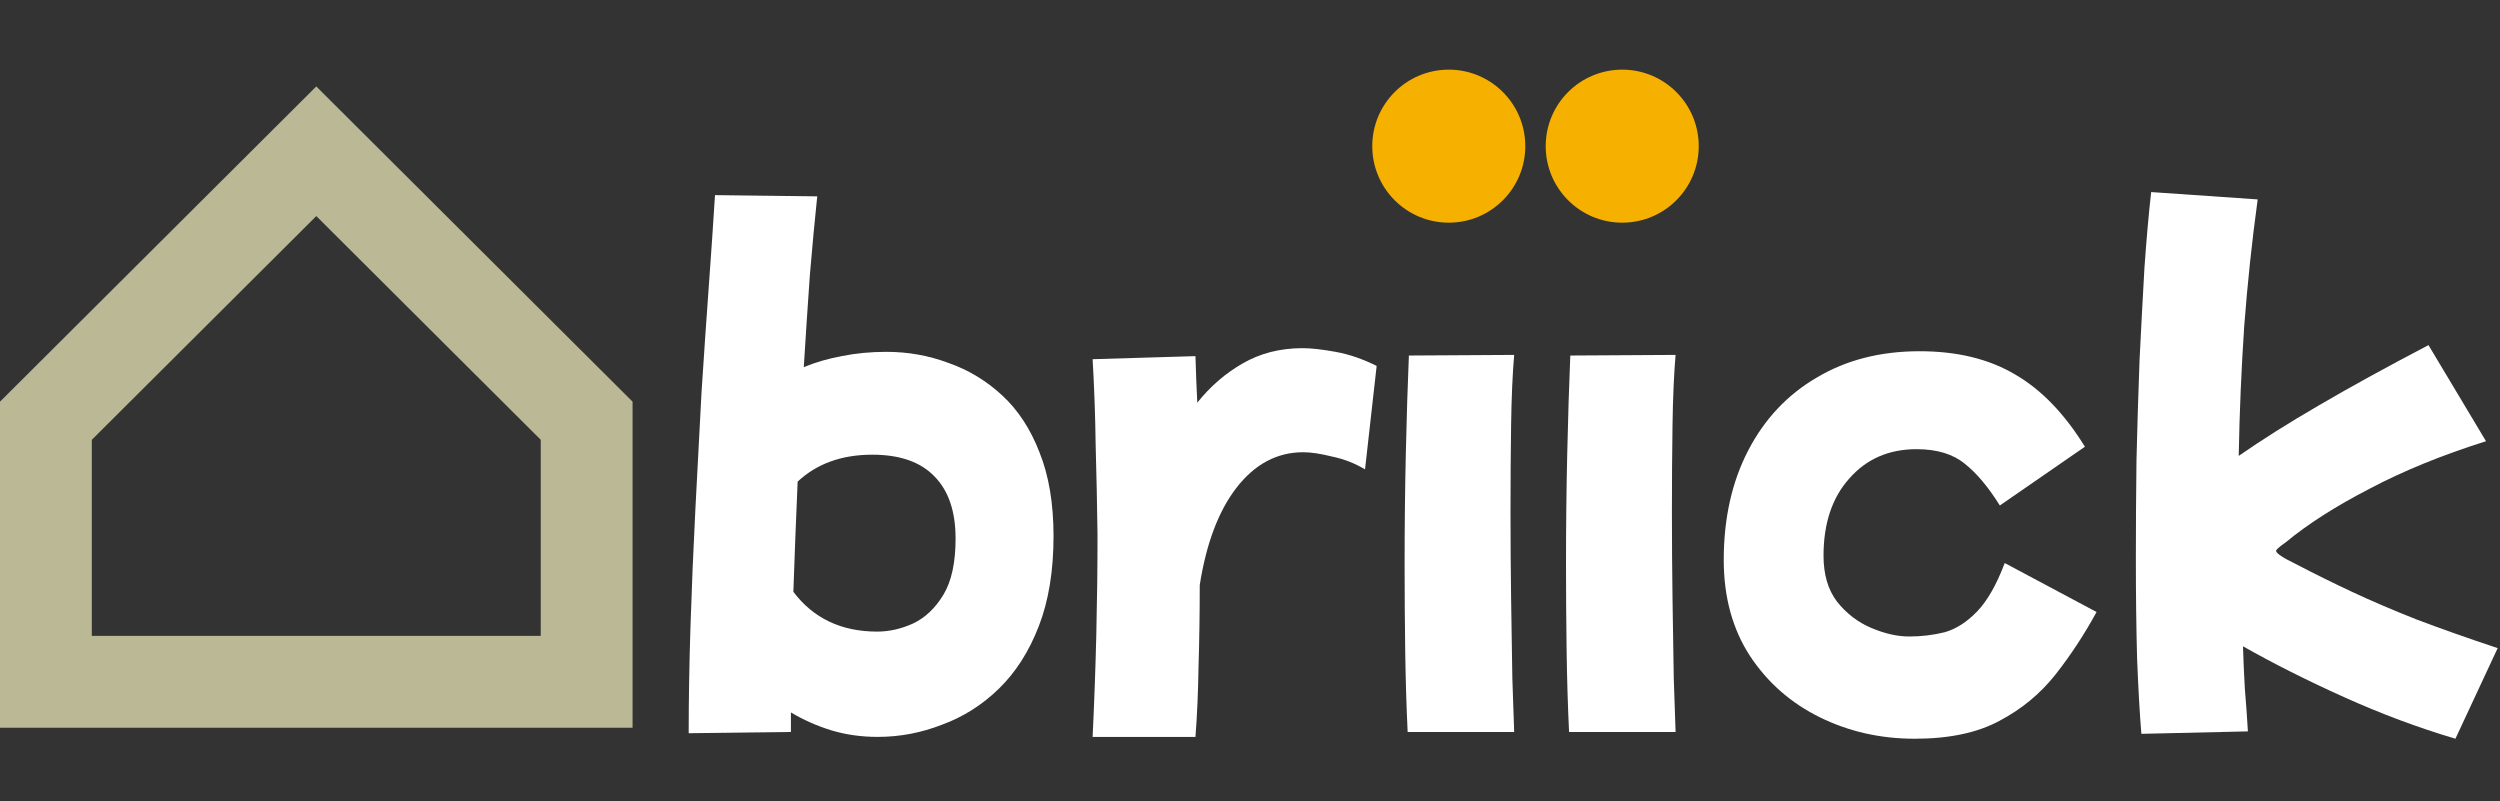
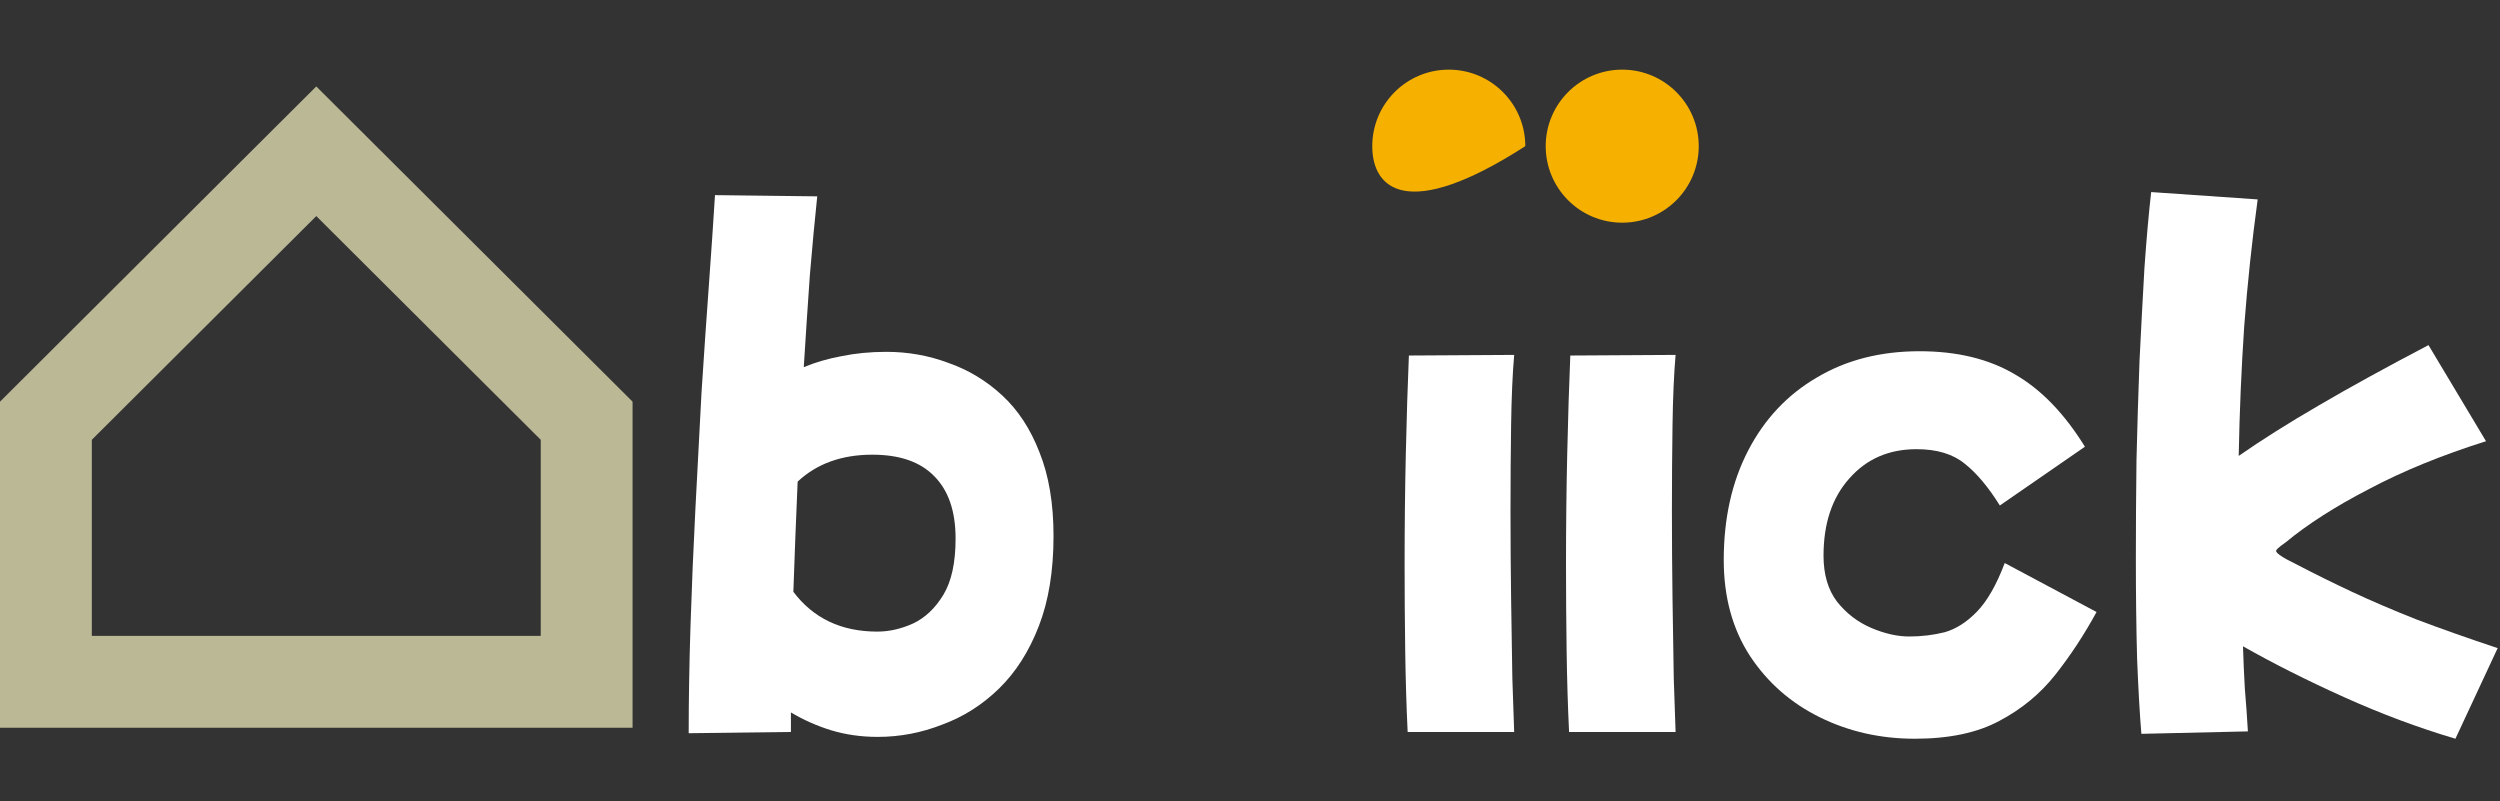
<svg xmlns="http://www.w3.org/2000/svg" width="209" height="67" viewBox="0 0 209 67" fill="none">
  <rect x="0" y="0" width="209" height="67" fill="#333333" stroke="none" />
  <g clip-path="url(#clip0_365_2040)">
    <path fill-rule="evenodd" clip-rule="evenodd" d="M26.441 7.226L52.883 33.579L52.883 60.837L0 60.836L4.88058e-06 33.579L26.441 7.226ZM7.676 36.767L7.676 53.16L45.206 53.16L45.206 36.767L26.441 18.064L7.676 36.767Z" fill="#BBB896" />
-     <path d="M127.515 12.219C127.515 15.752 124.651 18.616 121.118 18.616C117.585 18.616 114.721 15.752 114.721 12.219C114.721 8.686 117.585 5.822 121.118 5.822C124.651 5.822 127.515 8.686 127.515 12.219Z" fill="#F6B100" />
+     <path d="M127.515 12.219C117.585 18.616 114.721 15.752 114.721 12.219C114.721 8.686 117.585 5.822 121.118 5.822C124.651 5.822 127.515 8.686 127.515 12.219Z" fill="#F6B100" />
    <path d="M142.015 12.219C142.015 15.752 139.151 18.616 135.618 18.616C132.085 18.616 129.221 15.752 129.221 12.219C129.221 8.686 132.085 5.822 135.618 5.822C139.151 5.822 142.015 8.686 142.015 12.219Z" fill="#F6B100" />
    <path d="M179.019 61.348C178.882 59.711 178.763 57.612 178.661 55.054C178.592 52.495 178.558 49.714 178.558 46.712C178.558 44.051 178.575 41.304 178.61 38.472C178.678 35.641 178.763 32.86 178.865 30.131C179.002 27.367 179.138 24.791 179.275 22.403C179.445 19.981 179.633 17.865 179.838 16.057L188.742 16.671C188.265 20.151 187.89 23.682 187.617 27.265C187.378 30.813 187.224 34.429 187.156 38.114C189.067 36.784 191.284 35.385 193.809 33.918C196.368 32.417 199.438 30.728 203.021 28.851L207.831 36.886C204.147 38.046 200.888 39.377 198.057 40.878C195.225 42.345 192.905 43.829 191.097 45.33C190.755 45.569 190.534 45.74 190.431 45.842C190.329 45.944 190.278 46.013 190.278 46.047C190.278 46.251 190.841 46.627 191.967 47.172C193.468 47.957 195.02 48.725 196.624 49.475C198.227 50.226 200.018 50.994 201.997 51.778C203.976 52.529 206.245 53.331 208.804 54.184L205.273 61.758C202.168 60.837 199.063 59.677 195.958 58.278C192.854 56.879 190.039 55.463 187.514 54.03C187.548 55.19 187.6 56.367 187.668 57.561C187.77 58.755 187.855 59.95 187.924 61.144L179.019 61.348Z" fill="white" />
    <path d="M160.072 61.758C157.206 61.758 154.562 61.16 152.14 59.966C149.717 58.772 147.773 57.066 146.306 54.849C144.839 52.597 144.105 49.919 144.105 46.814C144.105 43.334 144.787 40.281 146.152 37.653C147.517 35.026 149.427 32.996 151.884 31.563C154.34 30.096 157.206 29.363 160.481 29.363C163.62 29.363 166.282 30.011 168.465 31.308C170.649 32.57 172.593 34.583 174.299 37.346L167.186 42.259C166.23 40.724 165.258 39.564 164.269 38.779C163.279 37.961 161.931 37.551 160.226 37.551C157.906 37.551 156.029 38.37 154.596 40.008C153.163 41.611 152.447 43.761 152.447 46.456C152.447 48.025 152.822 49.305 153.573 50.294C154.357 51.283 155.313 52.017 156.439 52.495C157.564 52.972 158.622 53.211 159.611 53.211C160.635 53.211 161.624 53.092 162.58 52.853C163.535 52.58 164.439 52 165.292 51.113C166.145 50.226 166.913 48.878 167.595 47.07L175.272 51.164C174.248 53.041 173.105 54.781 171.843 56.384C170.58 57.988 169.011 59.284 167.134 60.273C165.292 61.263 162.938 61.758 160.072 61.758Z" fill="white" />
    <path d="M131.174 61.195C131.072 59.08 131.004 56.828 130.97 54.44C130.936 52.017 130.918 49.595 130.918 47.173C130.918 44 130.953 40.912 131.021 37.91C131.089 34.907 131.174 32.178 131.277 29.722L140.079 29.67C139.943 31.24 139.857 33.184 139.823 35.505C139.789 37.79 139.772 40.196 139.772 42.72C139.772 45.211 139.789 47.667 139.823 50.09C139.857 52.512 139.891 54.713 139.926 56.692C139.994 58.636 140.045 60.138 140.079 61.195H131.174Z" fill="white" />
    <path d="M117.68 61.195C117.578 59.08 117.51 56.828 117.476 54.44C117.442 52.017 117.425 49.595 117.425 47.173C117.425 44 117.459 40.912 117.527 37.91C117.595 34.907 117.68 32.178 117.783 29.722L126.585 29.67C126.449 31.24 126.363 33.184 126.329 35.505C126.295 37.79 126.278 40.196 126.278 42.72C126.278 45.211 126.295 47.667 126.329 50.09C126.363 52.512 126.398 54.713 126.432 56.692C126.5 58.636 126.551 60.138 126.585 61.195H117.68Z" fill="white" />
-     <path d="M91.343 61.605C91.479 58.773 91.581 55.941 91.65 53.109C91.718 50.278 91.752 47.48 91.752 44.716C91.718 42.192 91.667 39.701 91.598 37.245C91.564 34.754 91.479 32.349 91.343 30.029L99.94 29.773C99.974 31.035 100.025 32.331 100.094 33.662C101.185 32.297 102.448 31.206 103.881 30.387C105.348 29.534 107.02 29.107 108.896 29.107C109.613 29.107 110.534 29.21 111.66 29.415C112.786 29.619 113.928 30.012 115.088 30.591L114.116 39.24C113.263 38.729 112.342 38.37 111.353 38.166C110.397 37.927 109.596 37.807 108.947 37.807C106.764 37.807 104.904 38.797 103.369 40.776C101.868 42.72 100.844 45.433 100.298 48.913C100.298 51.301 100.264 53.587 100.196 55.77C100.162 57.92 100.077 59.865 99.94 61.605H91.343Z" fill="white" />
    <path d="M57.574 61.297C57.574 58.5 57.625 55.497 57.727 52.29C57.83 49.083 57.966 45.825 58.137 42.515C58.307 39.206 58.478 35.965 58.648 32.792C58.853 29.619 59.058 26.634 59.263 23.836C59.467 21.004 59.638 18.497 59.774 16.313L68.321 16.415C68.116 18.36 67.911 20.544 67.707 22.966C67.536 25.388 67.365 27.964 67.195 30.694C68.184 30.284 69.242 29.977 70.368 29.772C71.528 29.534 72.773 29.414 74.104 29.414C75.912 29.414 77.635 29.721 79.273 30.335C80.944 30.915 82.446 31.82 83.776 33.048C85.107 34.276 86.147 35.862 86.898 37.807C87.683 39.752 88.075 42.089 88.075 44.818C88.075 47.718 87.666 50.226 86.847 52.341C86.028 54.457 84.919 56.197 83.52 57.561C82.121 58.926 80.535 59.932 78.761 60.581C77.021 61.263 75.23 61.604 73.387 61.604C71.989 61.604 70.675 61.417 69.447 61.041C68.253 60.666 67.144 60.171 66.12 59.557C66.12 60.103 66.12 60.649 66.12 61.195L57.574 61.297ZM72.927 38.012C70.368 38.012 68.287 38.763 66.683 40.264C66.547 43.403 66.427 46.473 66.325 49.475C67.997 51.693 70.334 52.802 73.336 52.802C74.326 52.802 75.315 52.58 76.304 52.137C77.328 51.659 78.181 50.857 78.863 49.731C79.546 48.605 79.887 47.036 79.887 45.023C79.887 42.737 79.29 40.997 78.096 39.803C76.936 38.609 75.213 38.012 72.927 38.012Z" fill="white" />
  </g>
  <defs>
    <clipPath id="clip0_365_2040">
      <rect width="209" height="67" fill="white" />
    </clipPath>
  </defs>
</svg>